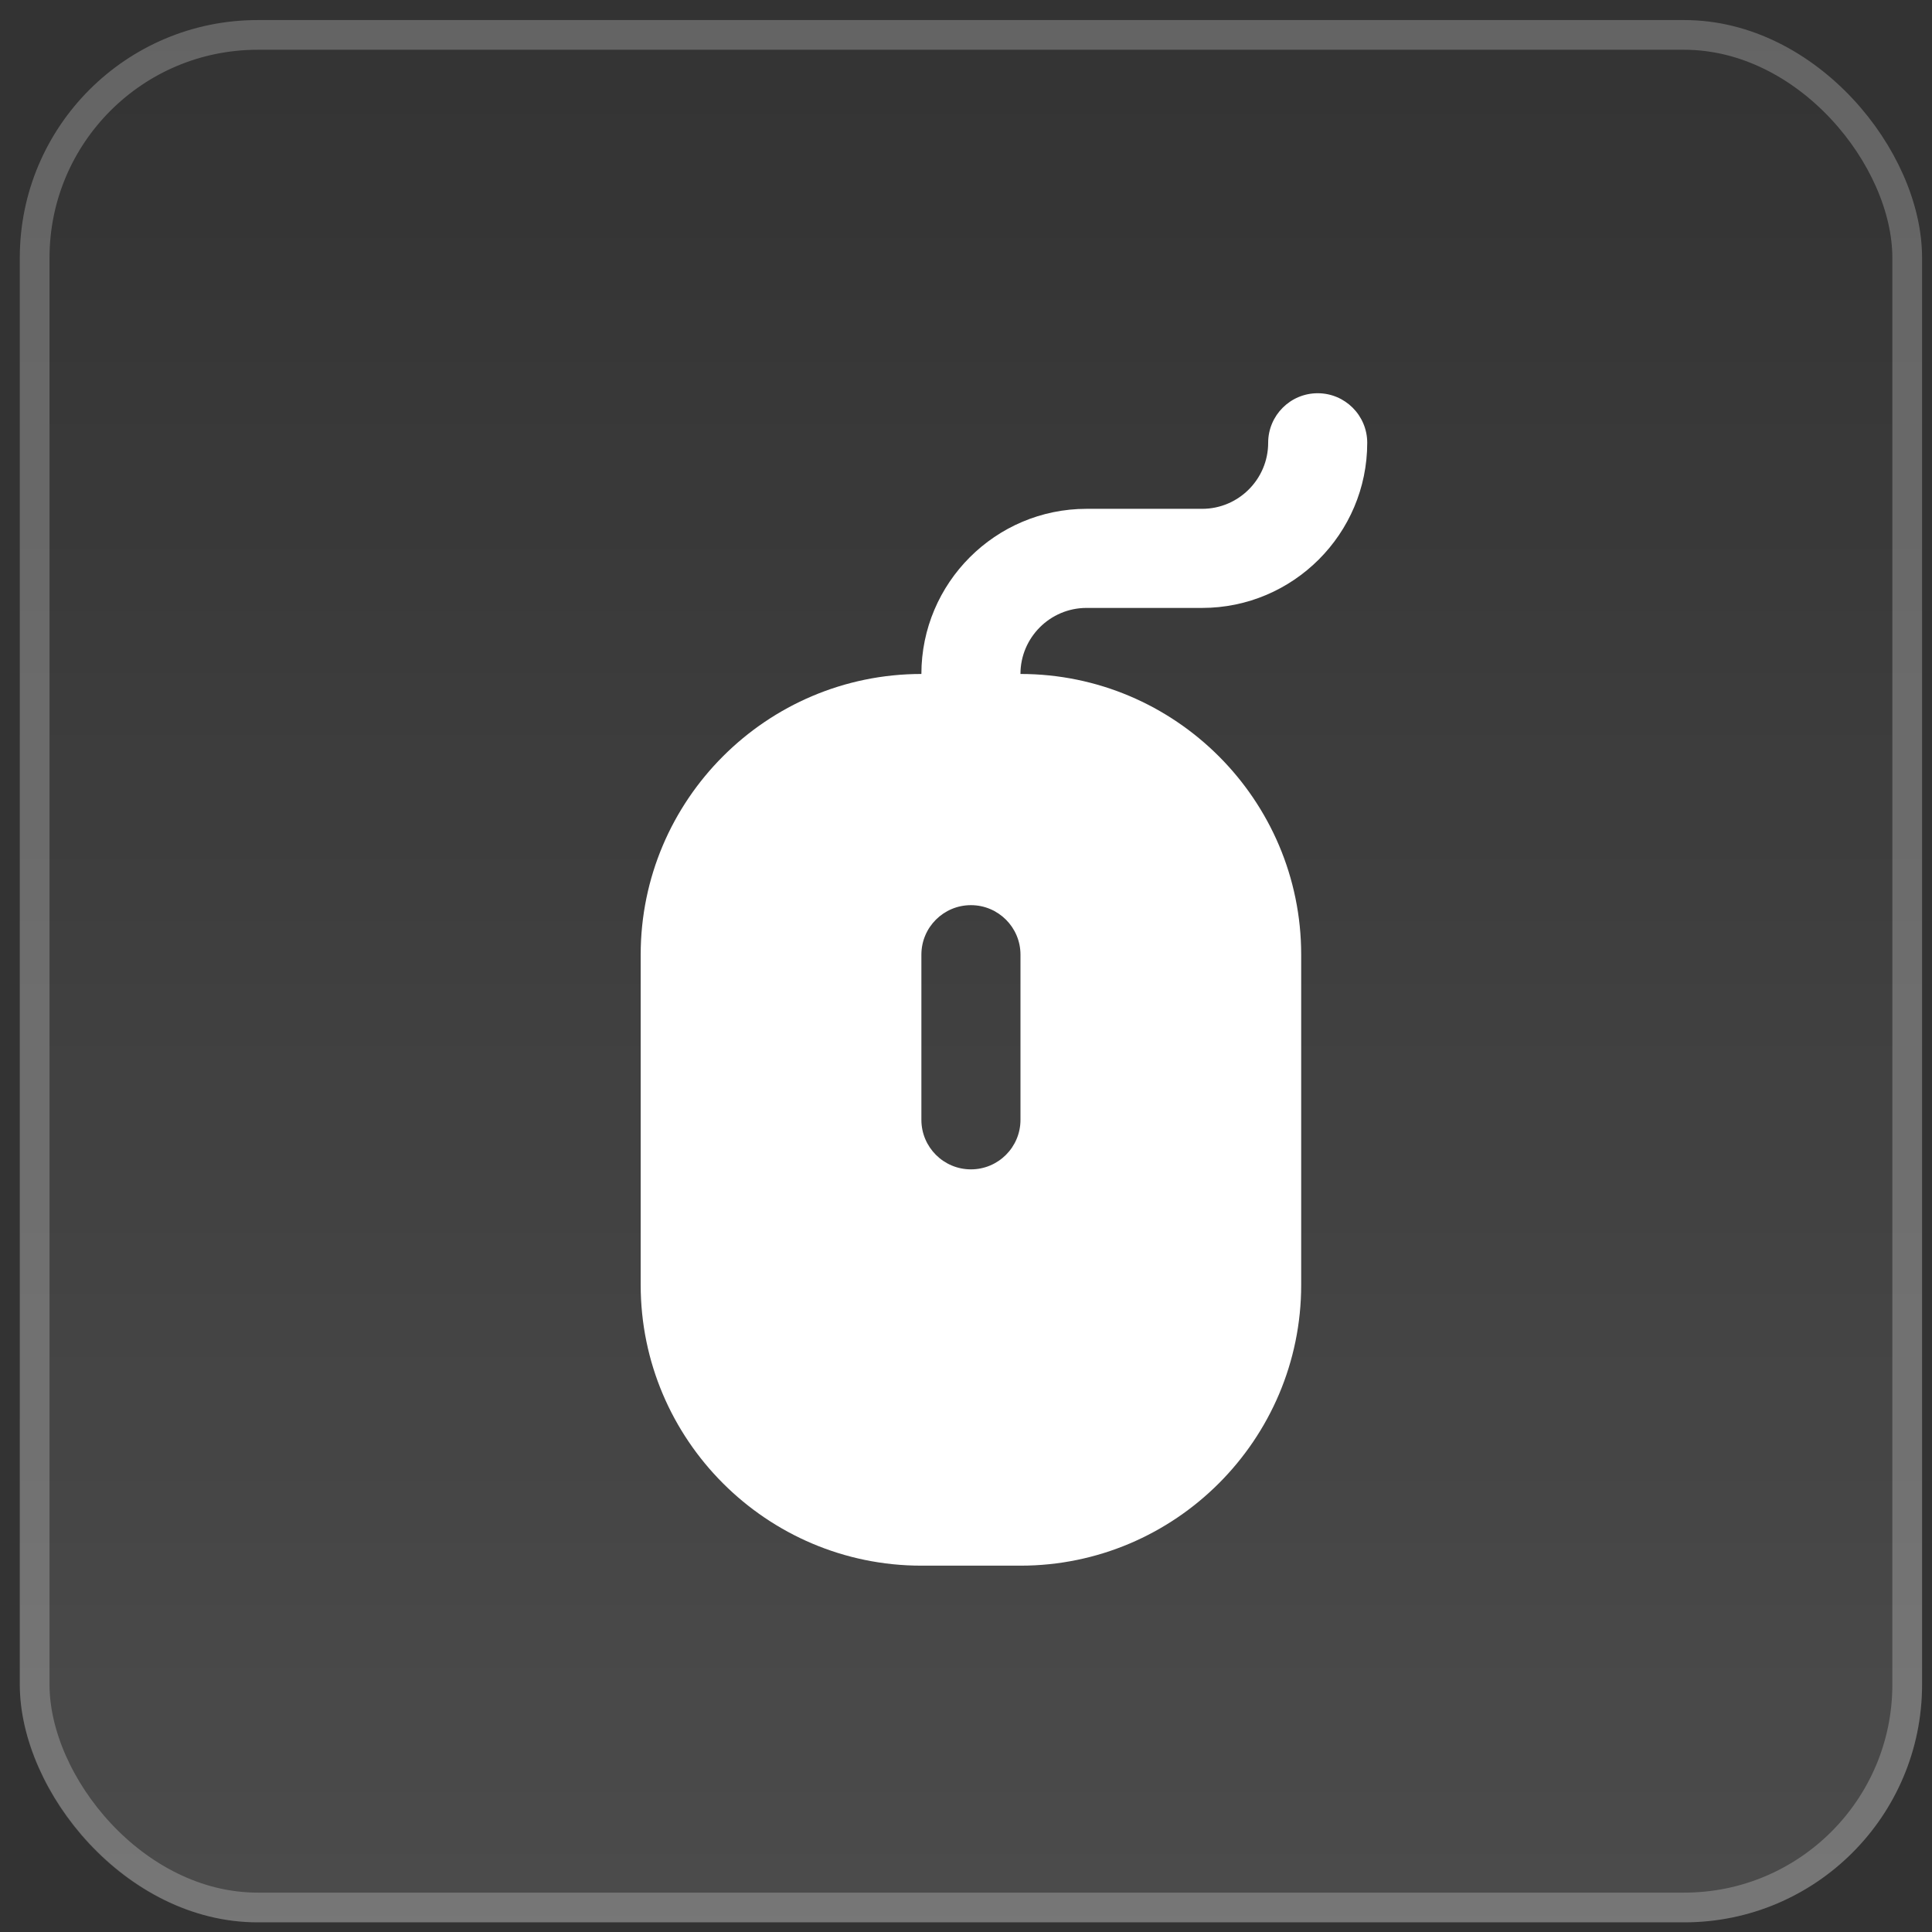
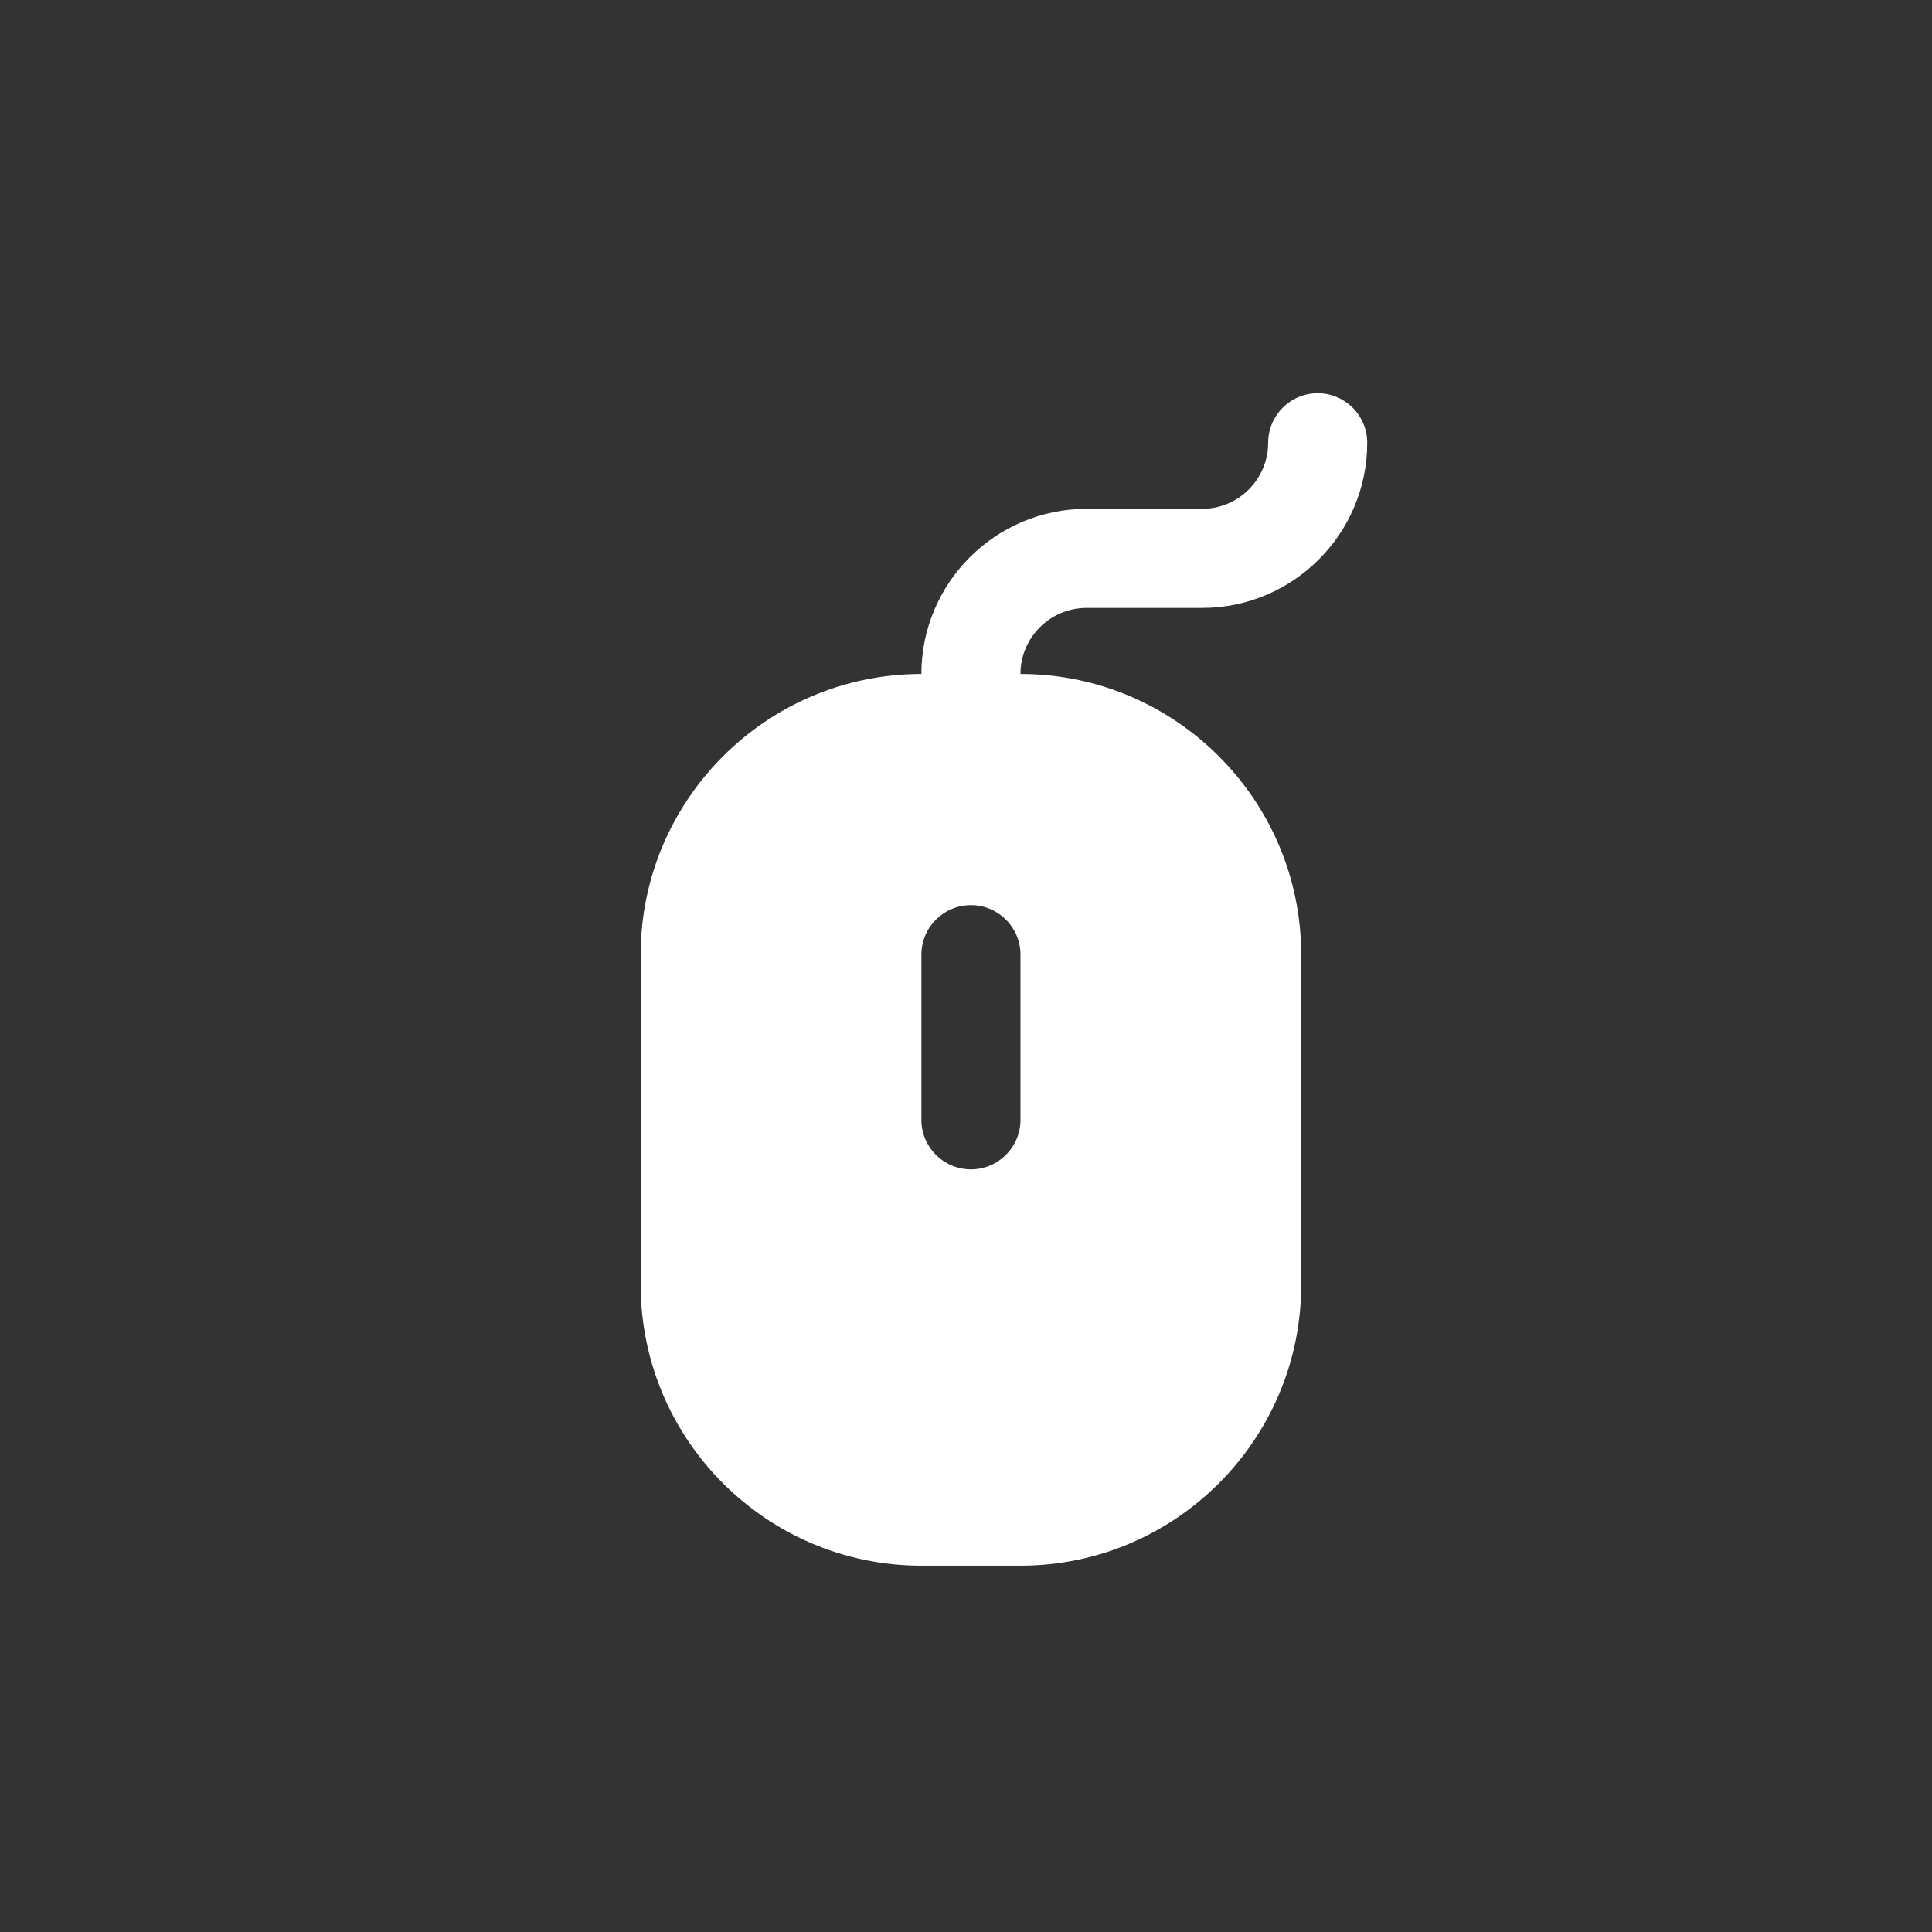
<svg xmlns="http://www.w3.org/2000/svg" width="65" height="65" viewBox="0 0 65 65" fill="none">
  <rect x="0" y="0" width="65" height="65" fill="#333333" stroke="none" />
-   <rect x="0.666" y="0.675" width="64" height="64" rx="8" fill="url(#paint0_linear_1978_2248)" />
-   <rect x="1.166" y="1.175" width="63" height="63" rx="7.5" stroke="white" stroke-opacity="0.24" />
  <g clip-path="url(#clip0_1978_2248)">
    <path d="M34.333 22.675H30.999C25.793 22.675 21.555 26.913 21.555 32.119V43.23C21.555 48.437 25.793 52.675 30.999 52.675H34.333C39.539 52.675 43.777 48.437 43.777 43.23V32.119C43.777 26.913 39.539 22.675 34.333 22.675ZM34.333 37.675C34.333 38.595 33.586 39.342 32.666 39.342C31.746 39.342 30.999 38.595 30.999 37.675V32.119C30.999 31.199 31.746 30.453 32.666 30.453C33.586 30.453 34.333 31.199 34.333 32.119V37.675Z" fill="white" />
    <path d="M32.666 26.008C31.746 26.008 30.999 25.262 30.999 24.342V22.675C30.999 19.613 33.492 17.119 36.555 17.119H40.444C41.668 17.119 42.666 16.122 42.666 14.897C42.666 13.977 43.412 13.23 44.332 13.23C45.252 13.23 45.999 13.977 45.999 14.897C45.999 17.959 43.506 20.453 40.444 20.453H36.555C35.33 20.453 34.332 21.451 34.332 22.675V24.342C34.332 25.262 33.586 26.008 32.666 26.008Z" fill="white" />
  </g>
  <defs>
    <linearGradient id="paint0_linear_1978_2248" x1="32.666" y1="0.675" x2="32.666" y2="64.675" gradientUnits="userSpaceOnUse">
      <stop stop-color="white" stop-opacity="0" />
      <stop offset="1" stop-color="white" stop-opacity="0.12" />
    </linearGradient>
    <clipPath id="clip0_1978_2248">
      <rect width="40" height="40" fill="white" transform="translate(12.666 12.675)" />
    </clipPath>
  </defs>
</svg>